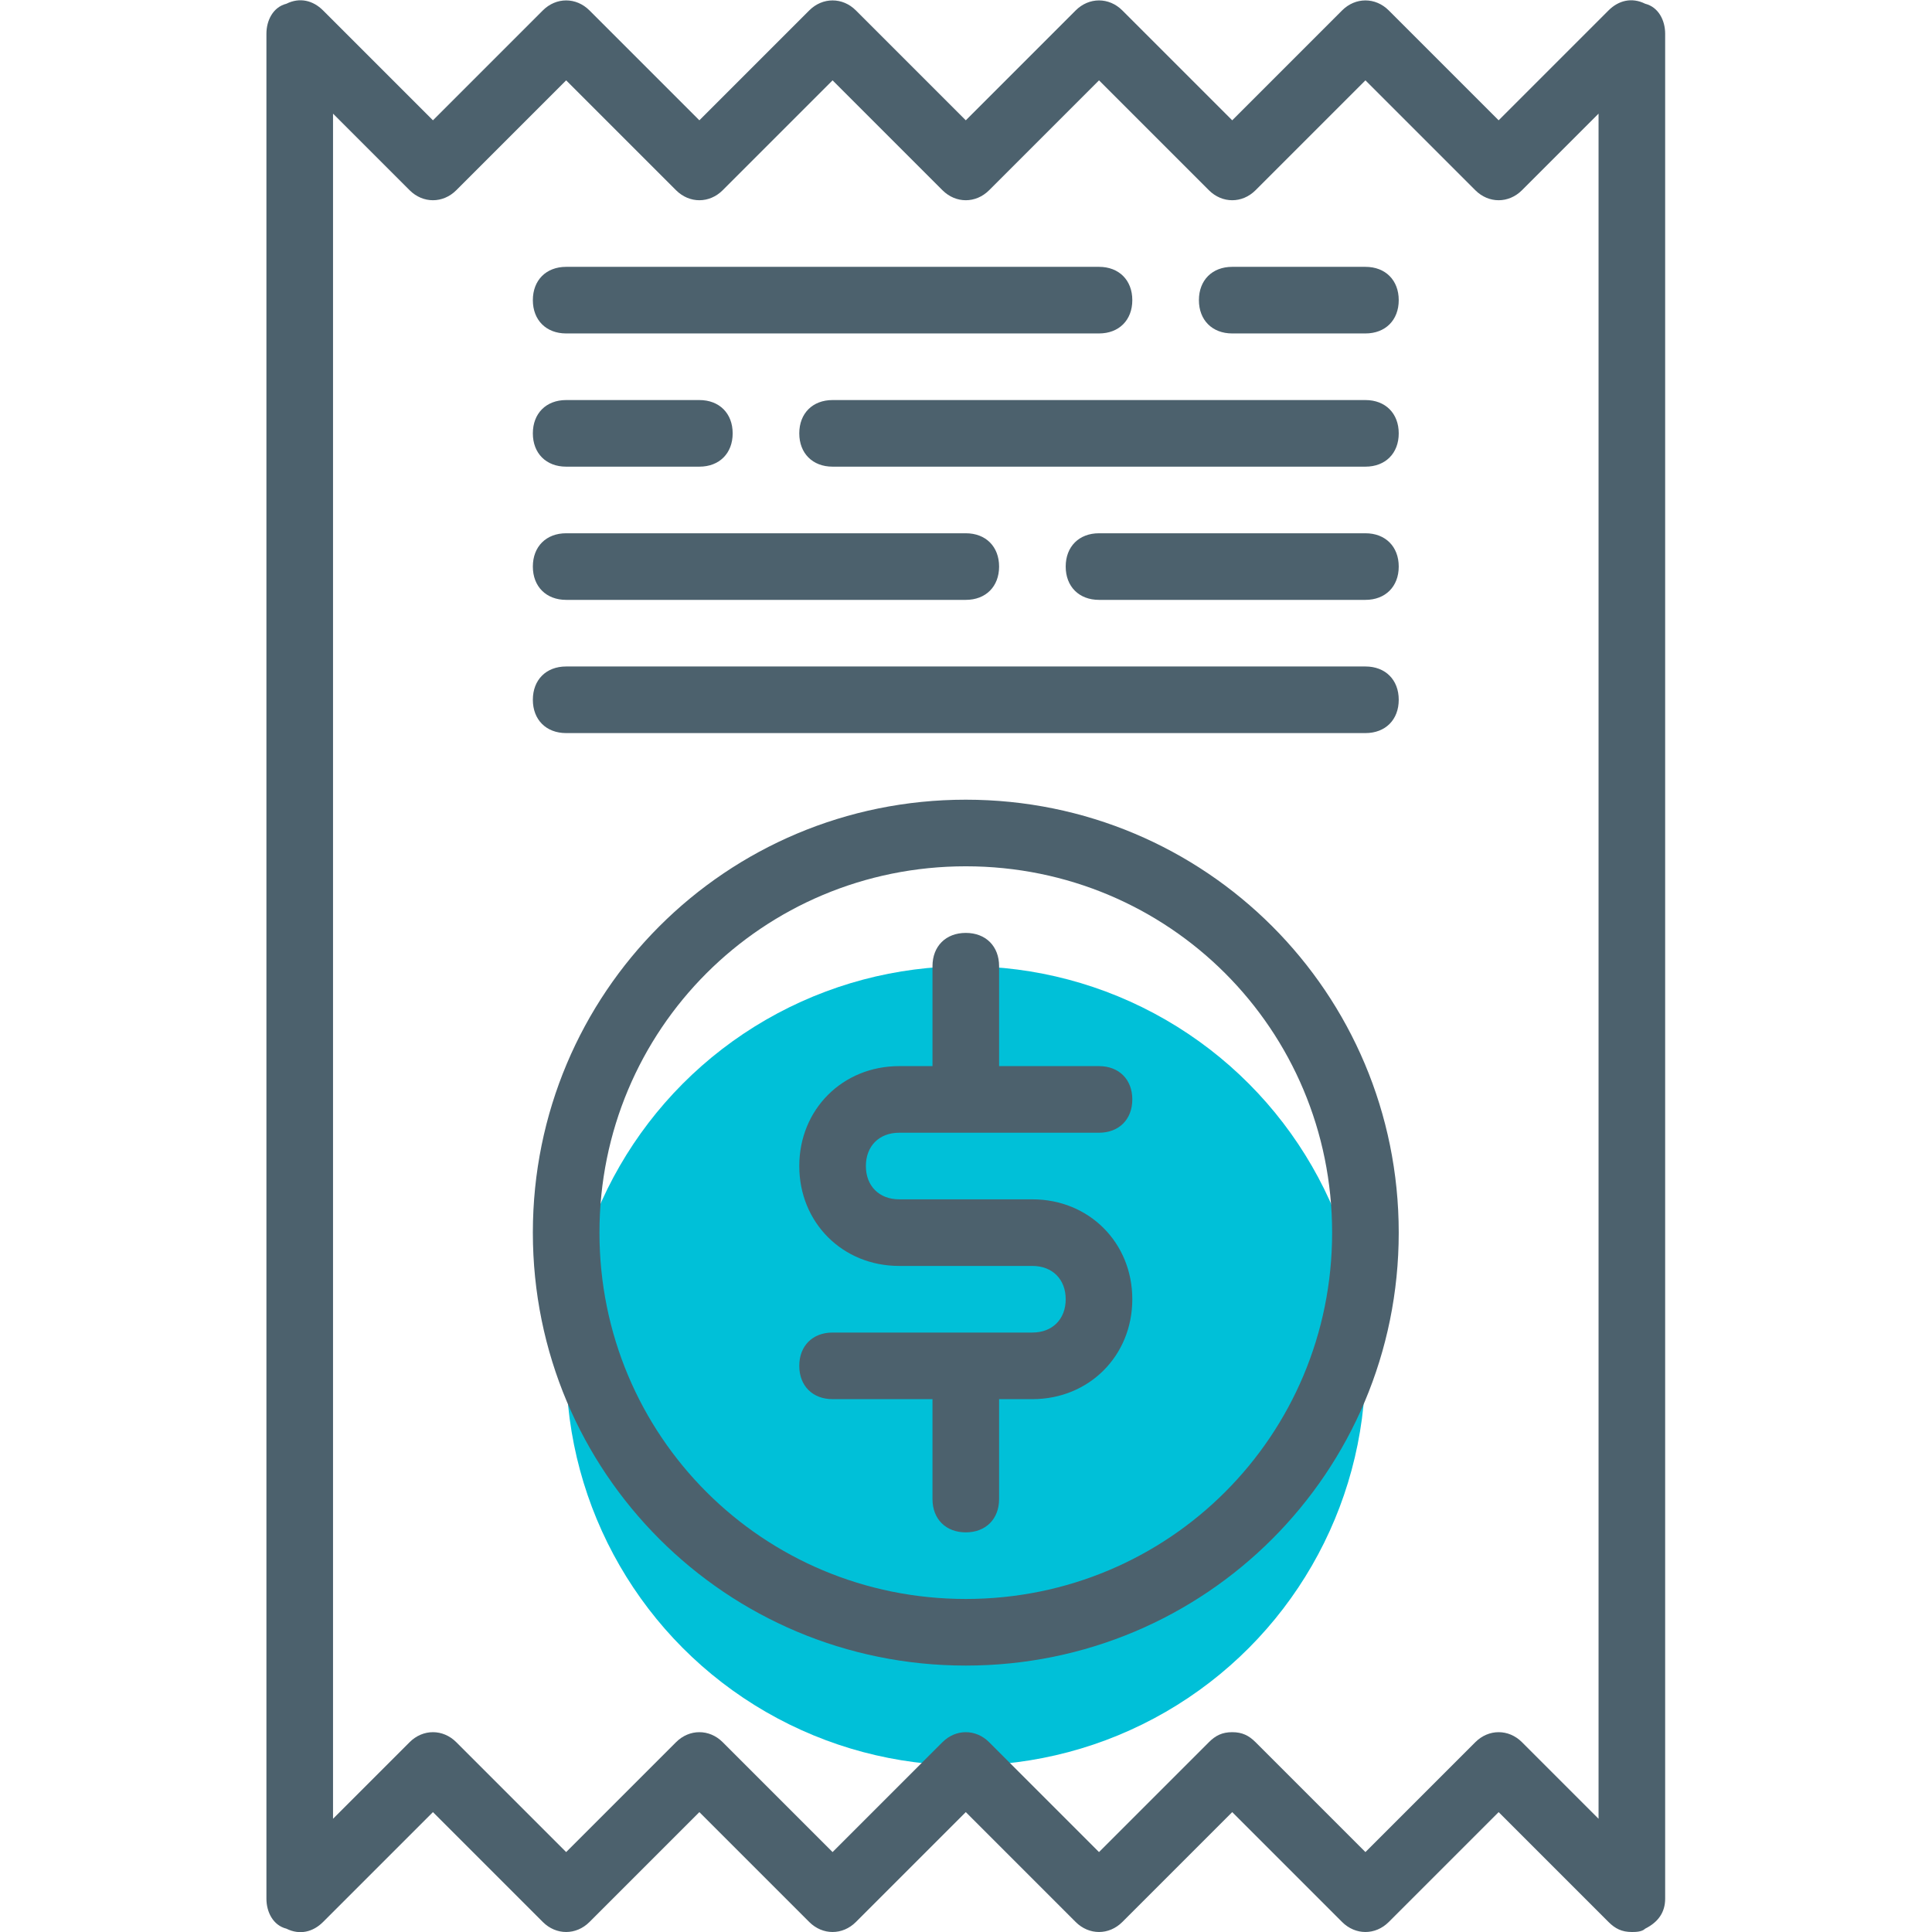
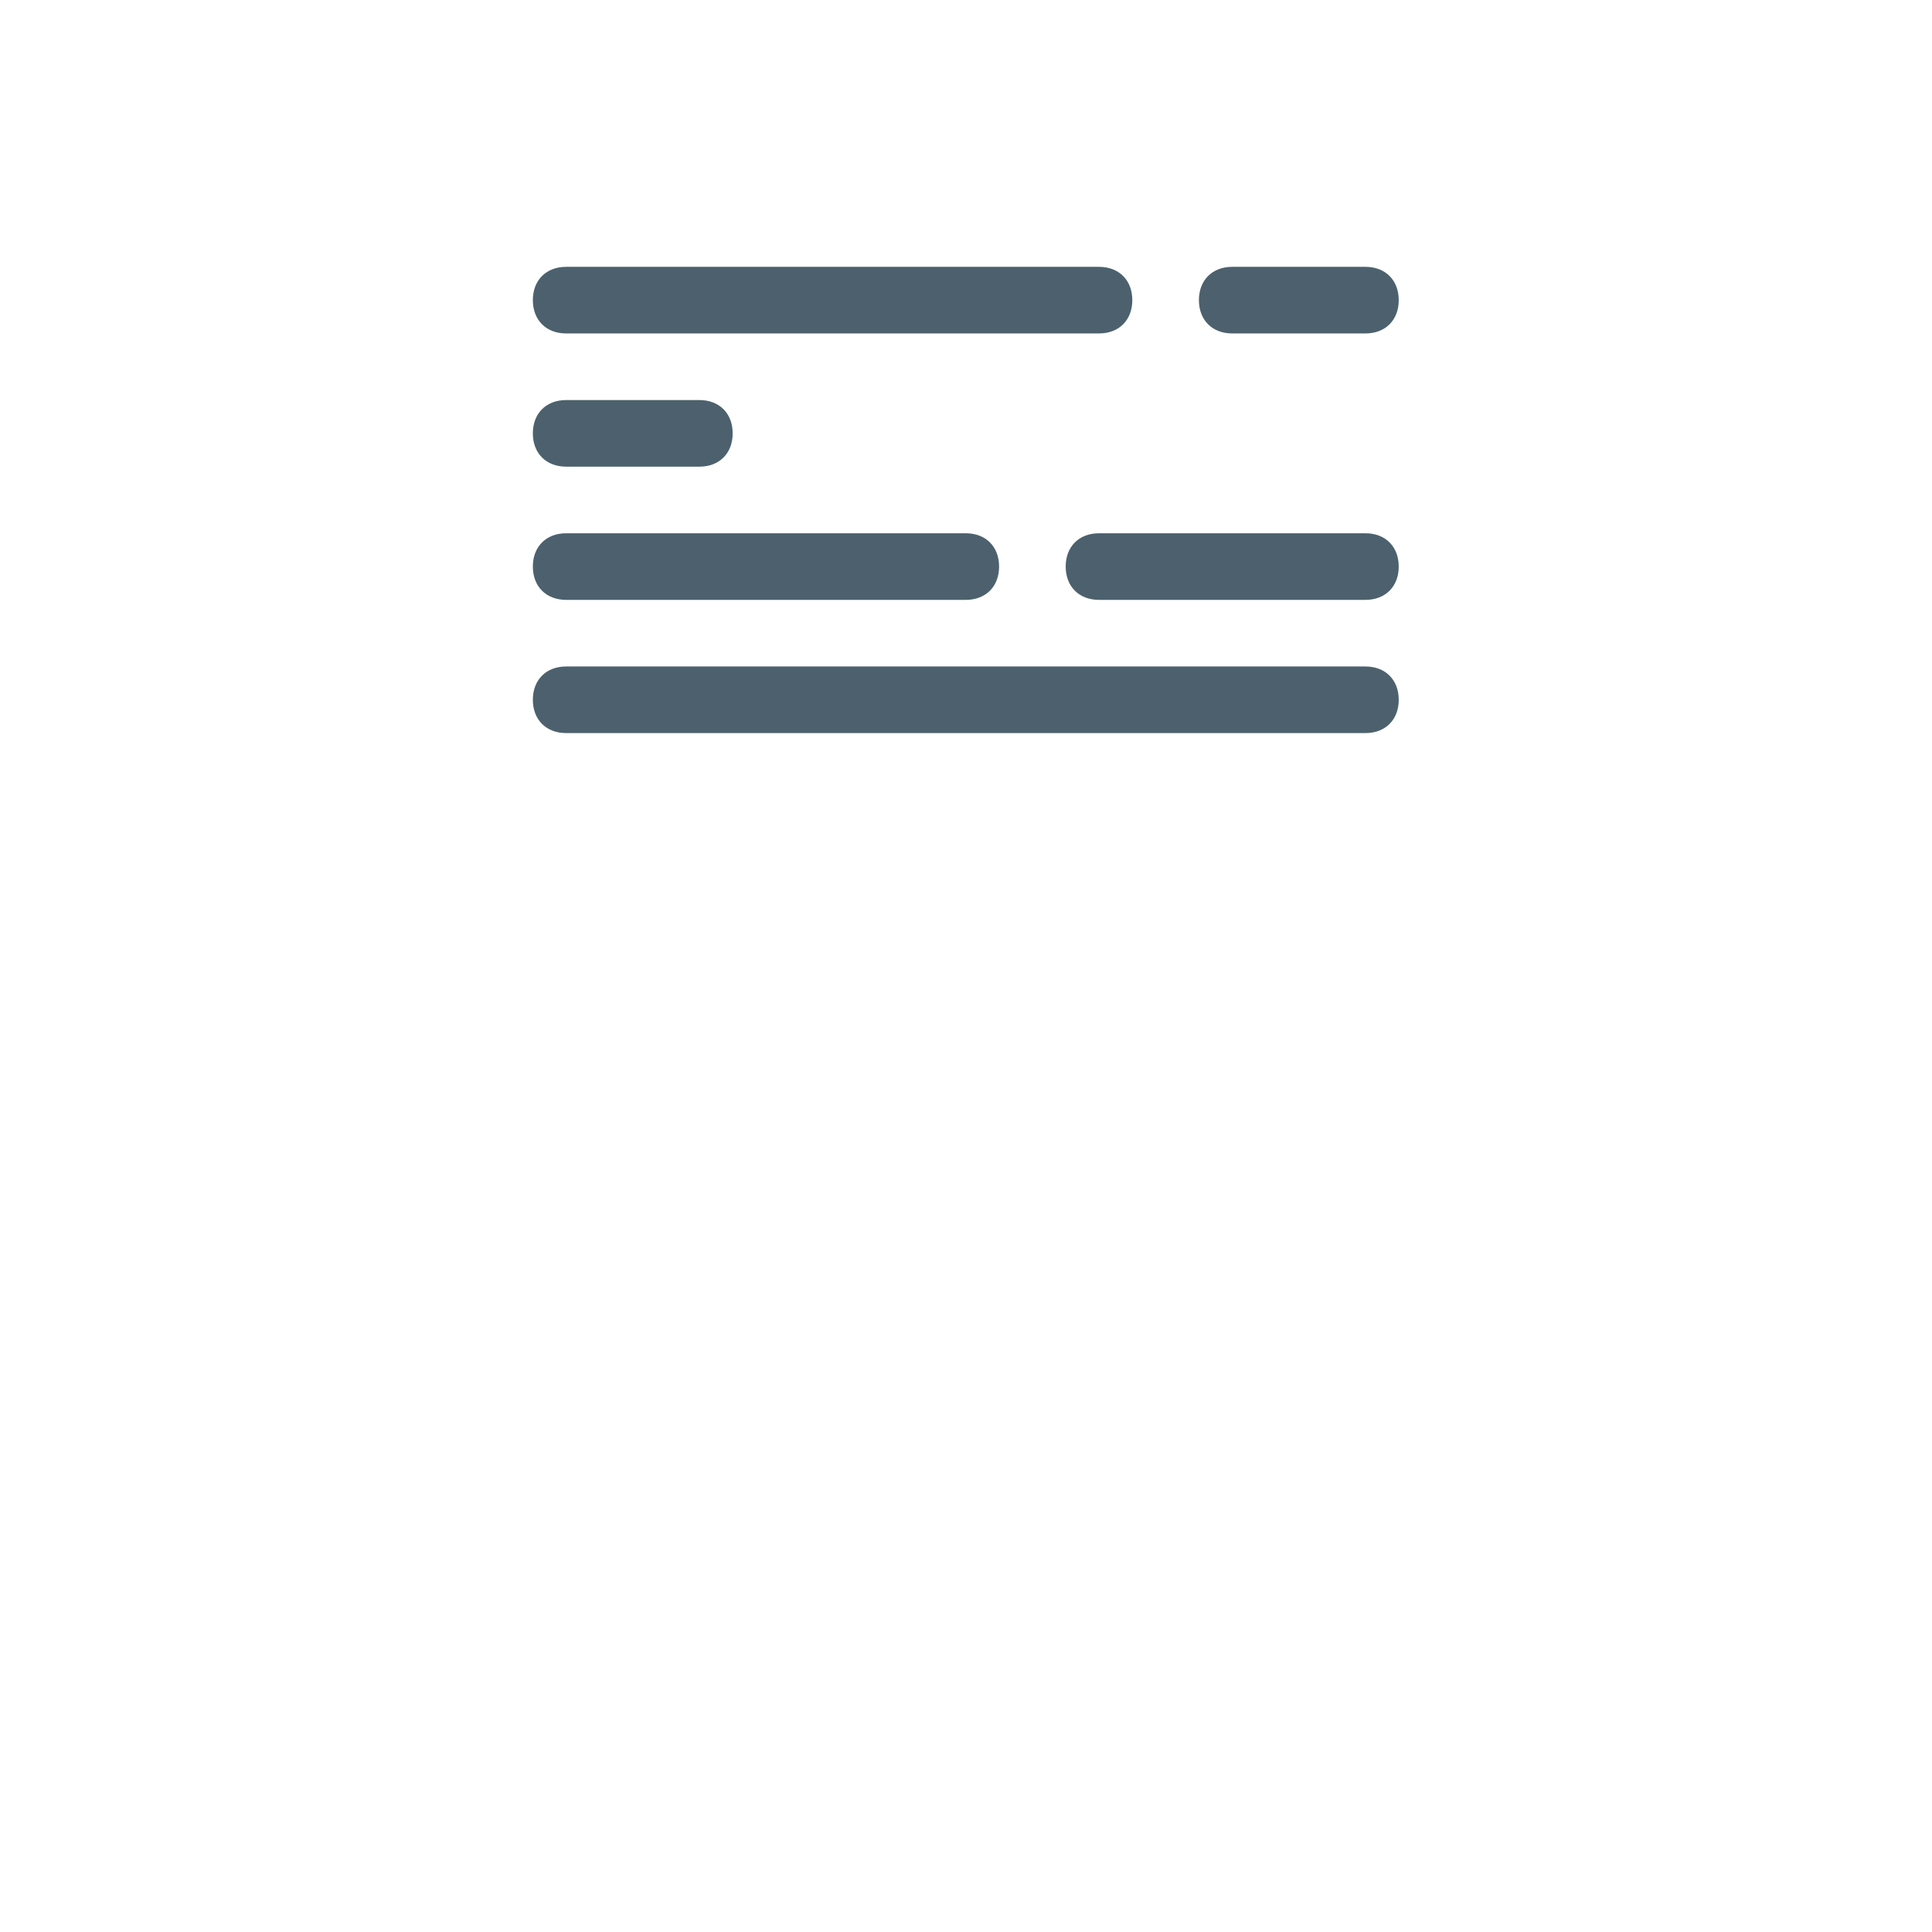
<svg xmlns="http://www.w3.org/2000/svg" version="1.1" id="Capa_1" x="0px" y="0px" viewBox="-73 164.9 464.1 464.1" style="enable-background:new -73 164.9 464.1 464.1;" xml:space="preserve">
  <style type="text/css">
	.st0{fill:#00c0d8;}
	.st1{fill:#4C616D;}
</style>
-   <circle class="st0" cx="159" cy="493" r="96" />
  <g>
-     <path class="st1" d="M4.6,626.6L31,600.2l26.4,26.4c3.2,3.2,8,3.2,11.2,0L95,600.2l26.4,26.4c3.2,3.2,8,3.2,11.2,0l26.4-26.4   l26.4,26.4c3.2,3.2,8,3.2,11.2,0l26.4-26.4l26.4,26.4c3.2,3.2,8,3.2,11.2,0l26.4-26.4l26.4,26.4c1.6,1.6,3.2,2.4,5.6,2.4   c0.8,0,2.4,0,3.2-0.8c3.2-1.6,4.8-4,4.8-7.2V173c0-3.2-1.6-6.4-4.8-7.2c-3.2-1.6-6.4-0.8-8.8,1.6L287,193.8l-26.4-26.4   c-3.2-3.2-8-3.2-11.2,0L223,193.8l-26.4-26.4c-3.2-3.2-8-3.2-11.2,0L159,193.8l-26.4-26.4c-3.2-3.2-8-3.2-11.2,0L95,193.8   l-26.4-26.4c-3.2-3.2-8-3.2-11.2,0L31,193.8L4.6,167.4c-2.4-2.4-5.6-3.2-8.8-1.6c-3.2,0.8-4.8,4-4.8,7.2v448c0,3.2,1.6,6.4,4.8,7.2   C-1,629.8,2.2,629,4.6,626.6z M7,192.2l18.4,18.4c3.2,3.2,8,3.2,11.2,0L63,184.2l26.4,26.4c3.2,3.2,8,3.2,11.2,0l26.4-26.4   l26.4,26.4c3.2,3.2,8,3.2,11.2,0l26.4-26.4l26.4,26.4c3.2,3.2,8,3.2,11.2,0l26.4-26.4l26.4,26.4c3.2,3.2,8,3.2,11.2,0l18.4-18.4   v409.6l-18.4-18.4c-3.2-3.2-8-3.2-11.2,0L255,609.8l-26.4-26.4c-1.6-1.6-3.2-2.4-5.6-2.4s-4,0.8-5.6,2.4L191,609.8l-26.4-26.4   c-3.2-3.2-8-3.2-11.2,0L127,609.8l-26.4-26.4c-3.2-3.2-8-3.2-11.2,0L63,609.8l-26.4-26.4c-3.2-3.2-8-3.2-11.2,0L7,601.8L7,192.2   L7,192.2z" />
-     <path class="st1" d="M159,565c57.6,0,104-46.4,104-104s-46.4-104-104-104S55,403.4,55,461S101.4,565,159,565z M159,373   c48.8,0,88,39.2,88,88s-39.2,88-88,88s-88-39.2-88-88S110.2,373,159,373z" />
    <path class="st1" d="M63,245h128c4.8,0,8-3.2,8-8s-3.2-8-8-8H63c-4.8,0-8,3.2-8,8S58.2,245,63,245z" />
    <path class="st1" d="M223,245h32c4.8,0,8-3.2,8-8s-3.2-8-8-8h-32c-4.8,0-8,3.2-8,8S218.2,245,223,245z" />
    <path class="st1" d="M63,277h32c4.8,0,8-3.2,8-8c0-4.8-3.2-8-8-8H63c-4.8,0-8,3.2-8,8C55,273.8,58.2,277,63,277z" />
-     <path class="st1" d="M255,261H127c-4.8,0-8,3.2-8,8c0,4.8,3.2,8,8,8h128c4.8,0,8-3.2,8-8C263,264.2,259.8,261,255,261z" />
    <path class="st1" d="M63,309h96c4.8,0,8-3.2,8-8c0-4.8-3.2-8-8-8H63c-4.8,0-8,3.2-8,8C55,305.8,58.2,309,63,309z" />
    <path class="st1" d="M255,293h-64c-4.8,0-8,3.2-8,8c0,4.8,3.2,8,8,8h64c4.8,0,8-3.2,8-8C263,296.2,259.8,293,255,293z" />
-     <path class="st1" d="M175,485h-48c-4.8,0-8,3.2-8,8s3.2,8,8,8h24v24c0,4.8,3.2,8,8,8s8-3.2,8-8v-24h8c13.6,0,24-10.4,24-24   s-10.4-24-24-24h-32c-4.8,0-8-3.2-8-8s3.2-8,8-8h48c4.8,0,8-3.2,8-8s-3.2-8-8-8h-24v-24c0-4.8-3.2-8-8-8s-8,3.2-8,8v24h-8   c-13.6,0-24,10.4-24,24s10.4,24,24,24h32c4.8,0,8,3.2,8,8S179.8,485,175,485z" />
    <path class="st1" d="M63,341h192c4.8,0,8-3.2,8-8c0-4.8-3.2-8-8-8H63c-4.8,0-8,3.2-8,8C55,337.8,58.2,341,63,341z" />
  </g>
</svg>